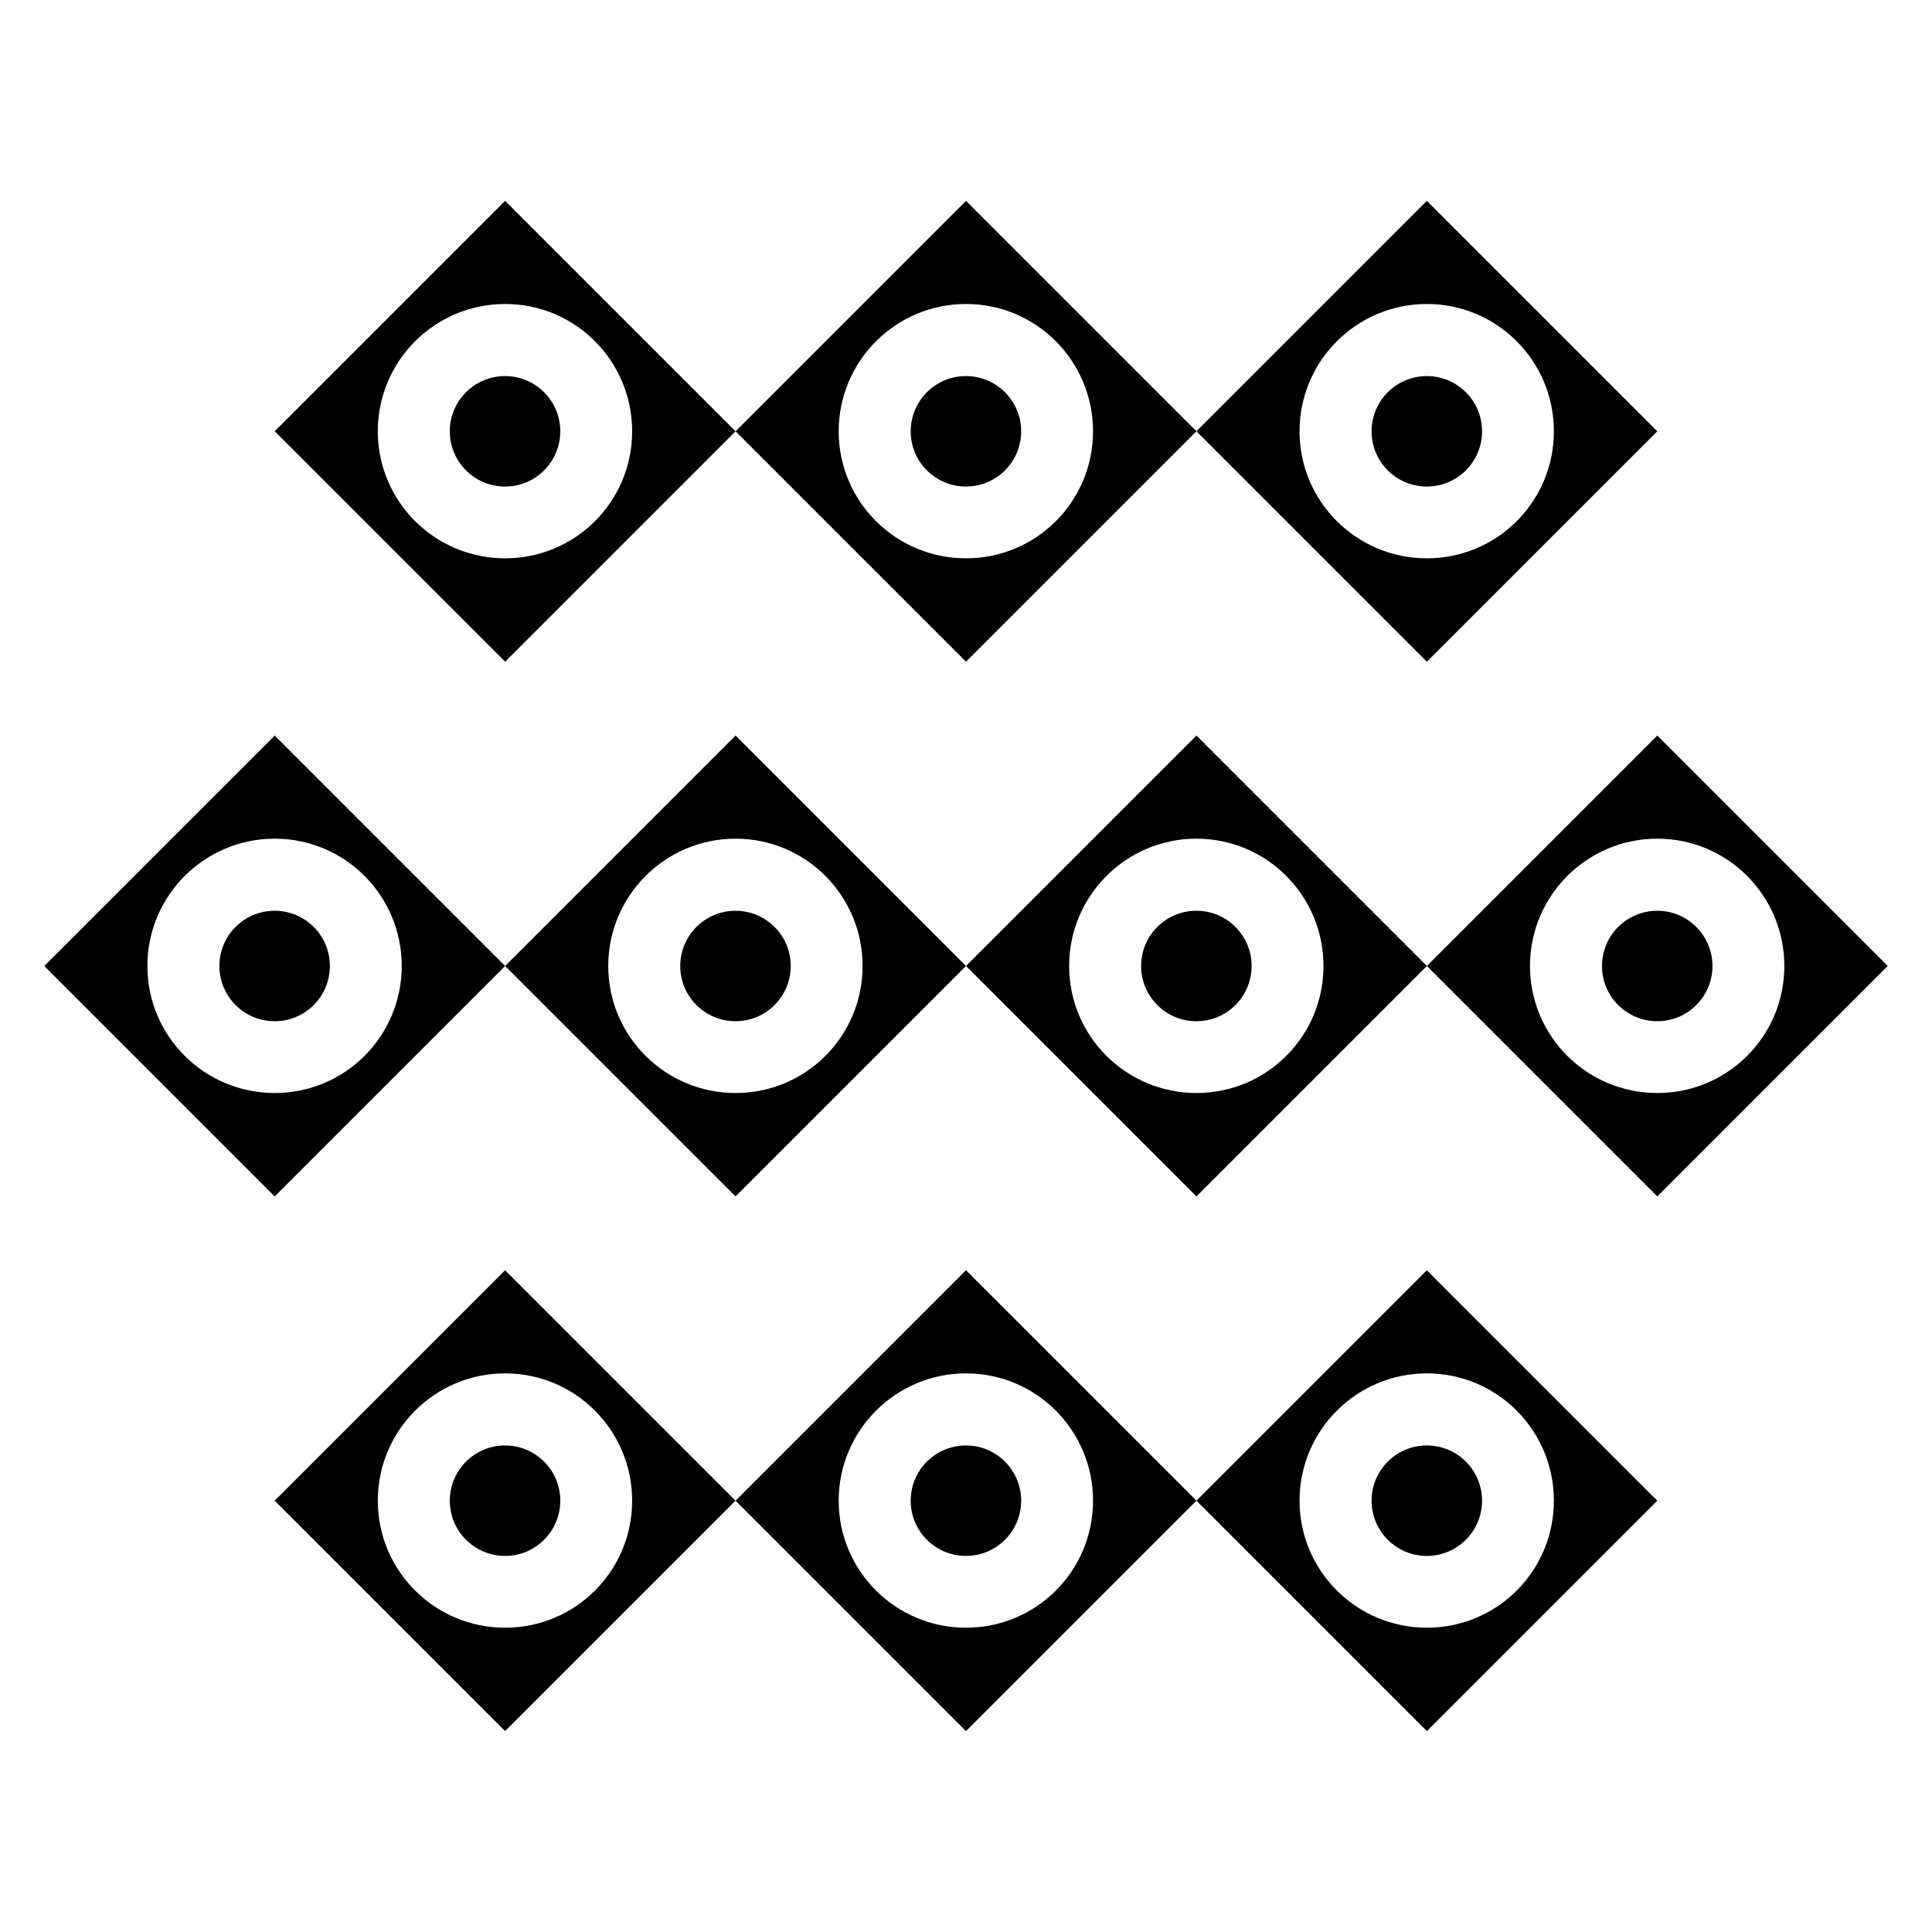
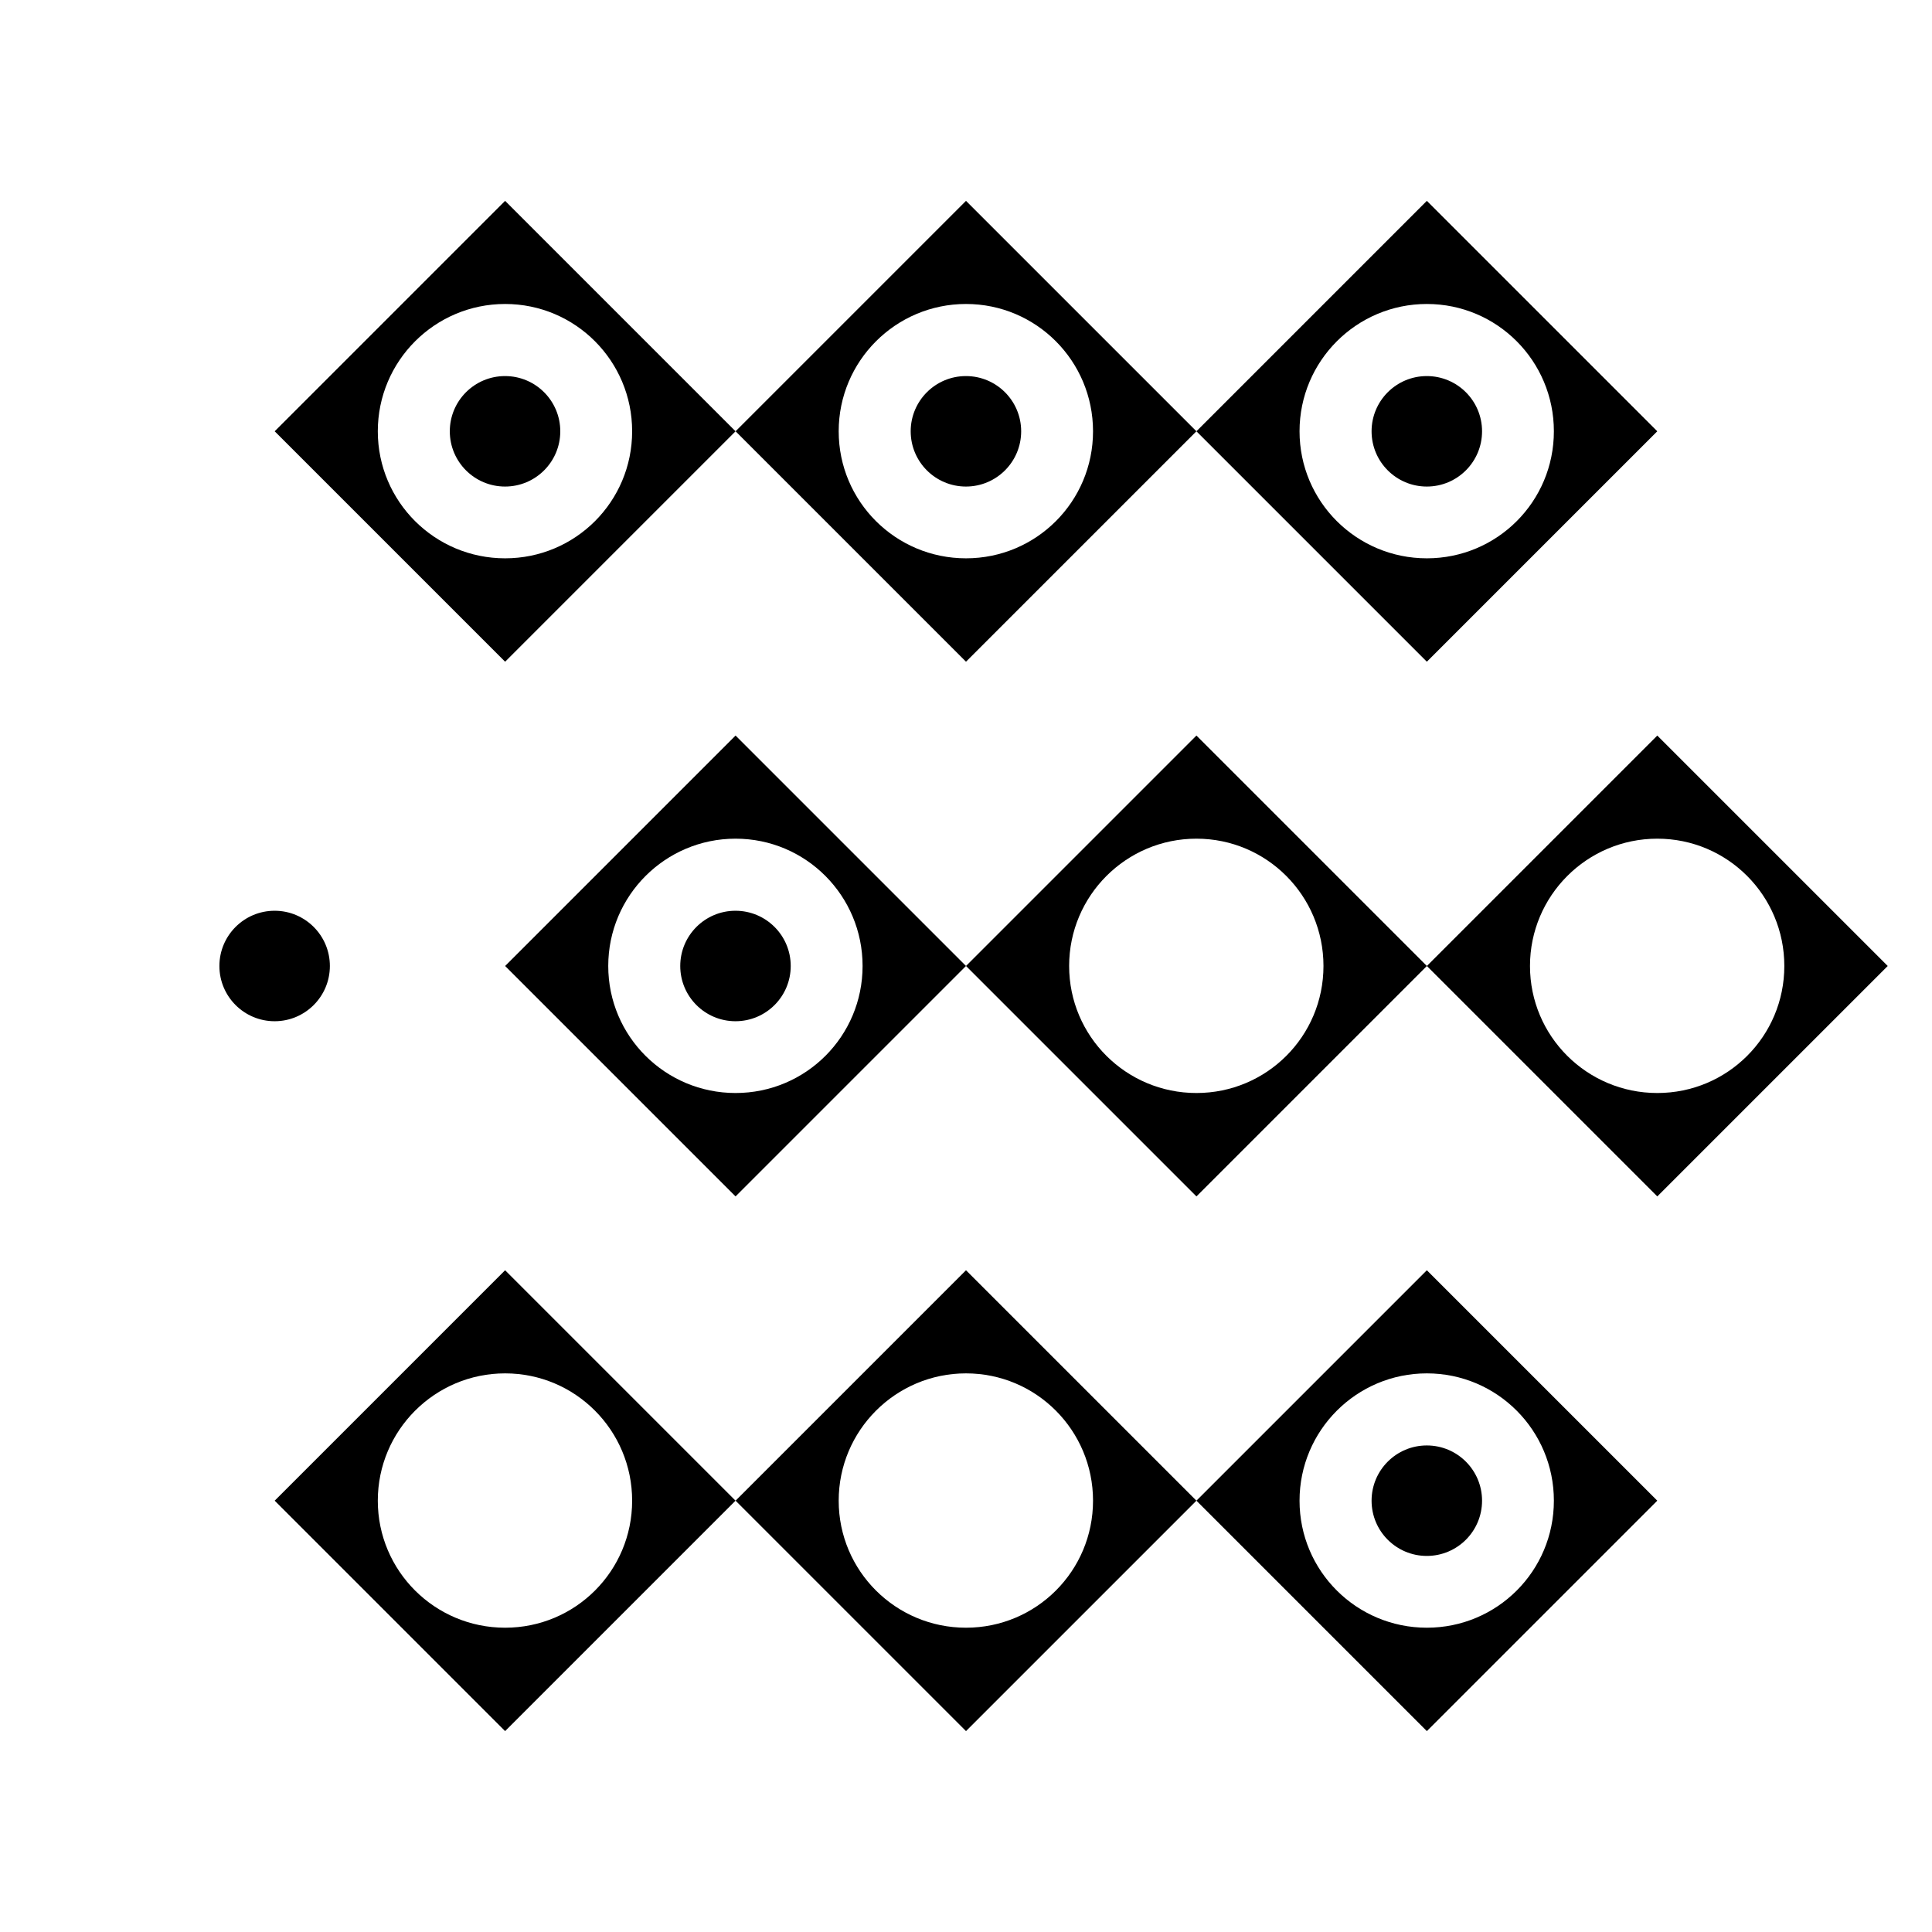
<svg xmlns="http://www.w3.org/2000/svg" fill="#000000" width="800px" height="800px" version="1.1" viewBox="144 144 512 512">
  <g>
-     <path d="m216.8 338.93-61.066 61.066 61.066 61.066 61.066-61.066zm0 94.73c-18.625 0-33.738-15.039-33.738-33.664s15.113-33.738 33.738-33.738 33.664 15.113 33.664 33.738c-0.004 18.629-15.039 33.664-33.664 33.664z" />
    <path d="m231.42 400c0 8.082-6.555 14.637-14.637 14.637-8.086 0-14.641-6.555-14.641-14.637 0-8.086 6.555-14.641 14.641-14.641 8.082 0 14.637 6.555 14.637 14.641" />
    <path d="m338.93 338.93-61.066 61.066 61.066 61.066 61.066-61.066zm0 94.73c-18.625 0-33.738-15.039-33.738-33.664s15.113-33.738 33.738-33.738 33.664 15.113 33.664 33.738c0 18.629-15.039 33.664-33.664 33.664z" />
    <path d="m353.55 400c0 8.082-6.555 14.637-14.641 14.637-8.082 0-14.637-6.555-14.637-14.637 0-8.086 6.555-14.641 14.637-14.641 8.086 0 14.641 6.555 14.641 14.641" />
    <path d="m461.07 338.93-61.066 61.066 61.066 61.066 61.066-61.066zm0 94.73c-18.625 0-33.738-15.039-33.738-33.664s15.113-33.738 33.738-33.738 33.664 15.113 33.664 33.738c0 18.629-15.039 33.664-33.664 33.664z" />
-     <path d="m475.69 400c0 8.082-6.555 14.637-14.641 14.637-8.086 0-14.637-6.555-14.637-14.637 0-8.086 6.551-14.641 14.637-14.641 8.086 0 14.641 6.555 14.641 14.641" />
    <path d="m583.2 338.93-61.066 61.066 61.066 61.066 61.066-61.066zm0 94.73c-18.625 0-33.738-15.039-33.738-33.664s15.113-33.738 33.738-33.738 33.664 15.113 33.664 33.738c0 18.629-15.039 33.664-33.664 33.664z" />
-     <path d="m597.82 400c0 8.082-6.555 14.637-14.637 14.637-8.086 0-14.641-6.555-14.641-14.637 0-8.086 6.555-14.641 14.641-14.641 8.082 0 14.637 6.555 14.637 14.641" />
-     <path d="m277.86 197.23-61.066 61.066 61.066 61.066 61.066-61.066zm0 94.73c-18.625 0-33.738-15.039-33.738-33.664s15.113-33.738 33.738-33.738 33.664 15.113 33.664 33.738-15.039 33.664-33.664 33.664z" />
+     <path d="m277.86 197.23-61.066 61.066 61.066 61.066 61.066-61.066zm0 94.73c-18.625 0-33.738-15.039-33.738-33.664s15.113-33.738 33.738-33.738 33.664 15.113 33.664 33.738-15.039 33.664-33.664 33.664" />
    <path d="m292.48 258.3c0 8.086-6.551 14.641-14.637 14.641-8.086 0-14.641-6.555-14.641-14.641 0-8.082 6.555-14.637 14.641-14.637 8.086 0 14.637 6.555 14.637 14.637" />
    <path d="m400 197.23-61.066 61.066 61.066 61.066 61.066-61.066zm0 94.73c-18.625 0-33.738-15.039-33.738-33.664s15.113-33.738 33.738-33.738 33.664 15.113 33.664 33.738-15.039 33.664-33.664 33.664z" />
    <path d="m414.62 258.3c0 8.086-6.555 14.641-14.637 14.641-8.086 0-14.641-6.555-14.641-14.641 0-8.082 6.555-14.637 14.641-14.637 8.082 0 14.637 6.555 14.637 14.637" />
    <path d="m522.13 197.23-61.066 61.066 61.066 61.066 61.066-61.066zm0 94.73c-18.625 0-33.738-15.039-33.738-33.664s15.113-33.738 33.738-33.738 33.664 15.113 33.664 33.738-15.035 33.664-33.664 33.664z" />
    <path d="m536.76 258.3c0 8.086-6.555 14.641-14.641 14.641-8.082 0-14.637-6.555-14.637-14.641 0-8.082 6.555-14.637 14.637-14.637 8.086 0 14.641 6.555 14.641 14.637" />
    <path d="m277.86 480.63-61.066 61.066 61.066 61.066 61.066-61.066zm0 94.73c-18.625 0-33.738-15.039-33.738-33.664s15.113-33.738 33.738-33.738 33.664 15.113 33.664 33.738-15.039 33.664-33.664 33.664z" />
-     <path d="m292.48 541.7c0 8.086-6.551 14.637-14.637 14.637-8.086 0-14.641-6.551-14.641-14.637 0-8.086 6.555-14.641 14.641-14.641 8.086 0 14.637 6.555 14.637 14.641" />
    <path d="m400 480.63-61.066 61.066 61.066 61.066 61.066-61.066zm0 94.73c-18.625 0-33.738-15.039-33.738-33.664s15.113-33.738 33.738-33.738 33.664 15.113 33.664 33.738-15.039 33.664-33.664 33.664z" />
-     <path d="m414.62 541.7c0 8.086-6.555 14.637-14.637 14.637-8.086 0-14.641-6.551-14.641-14.637 0-8.086 6.555-14.641 14.641-14.641 8.082 0 14.637 6.555 14.637 14.641" />
    <path d="m522.13 480.63-61.066 61.066 61.066 61.066 61.066-61.066zm0 94.73c-18.625 0-33.738-15.039-33.738-33.664s15.113-33.738 33.738-33.738 33.664 15.113 33.664 33.738-15.035 33.664-33.664 33.664z" />
    <path d="m536.76 541.7c0 8.086-6.555 14.637-14.641 14.637-8.082 0-14.637-6.551-14.637-14.637 0-8.086 6.555-14.641 14.637-14.641 8.086 0 14.641 6.555 14.641 14.641" />
  </g>
</svg>